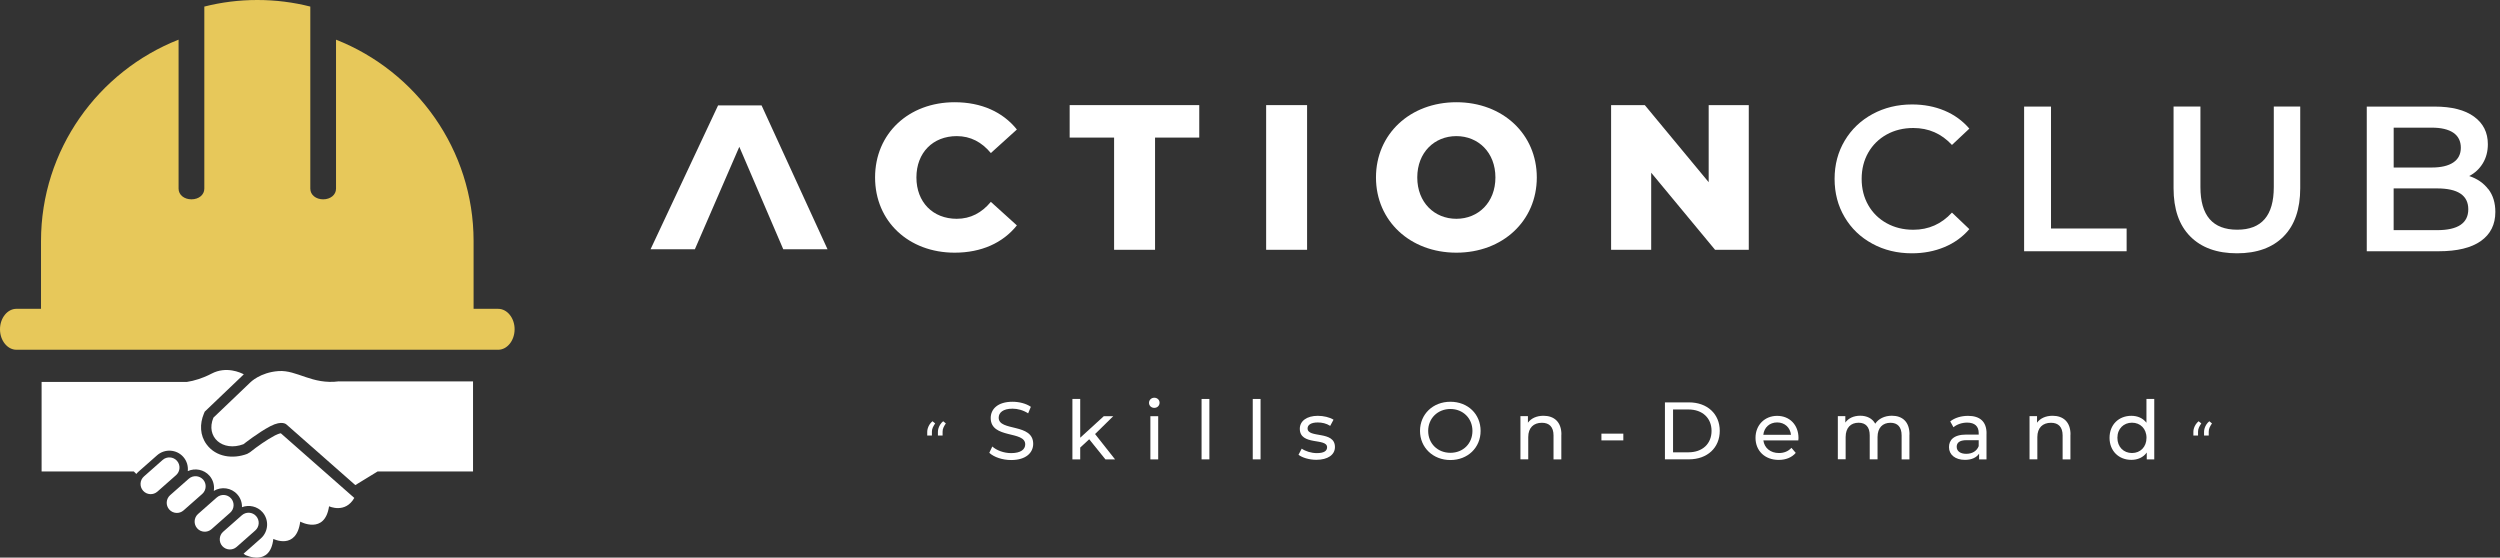
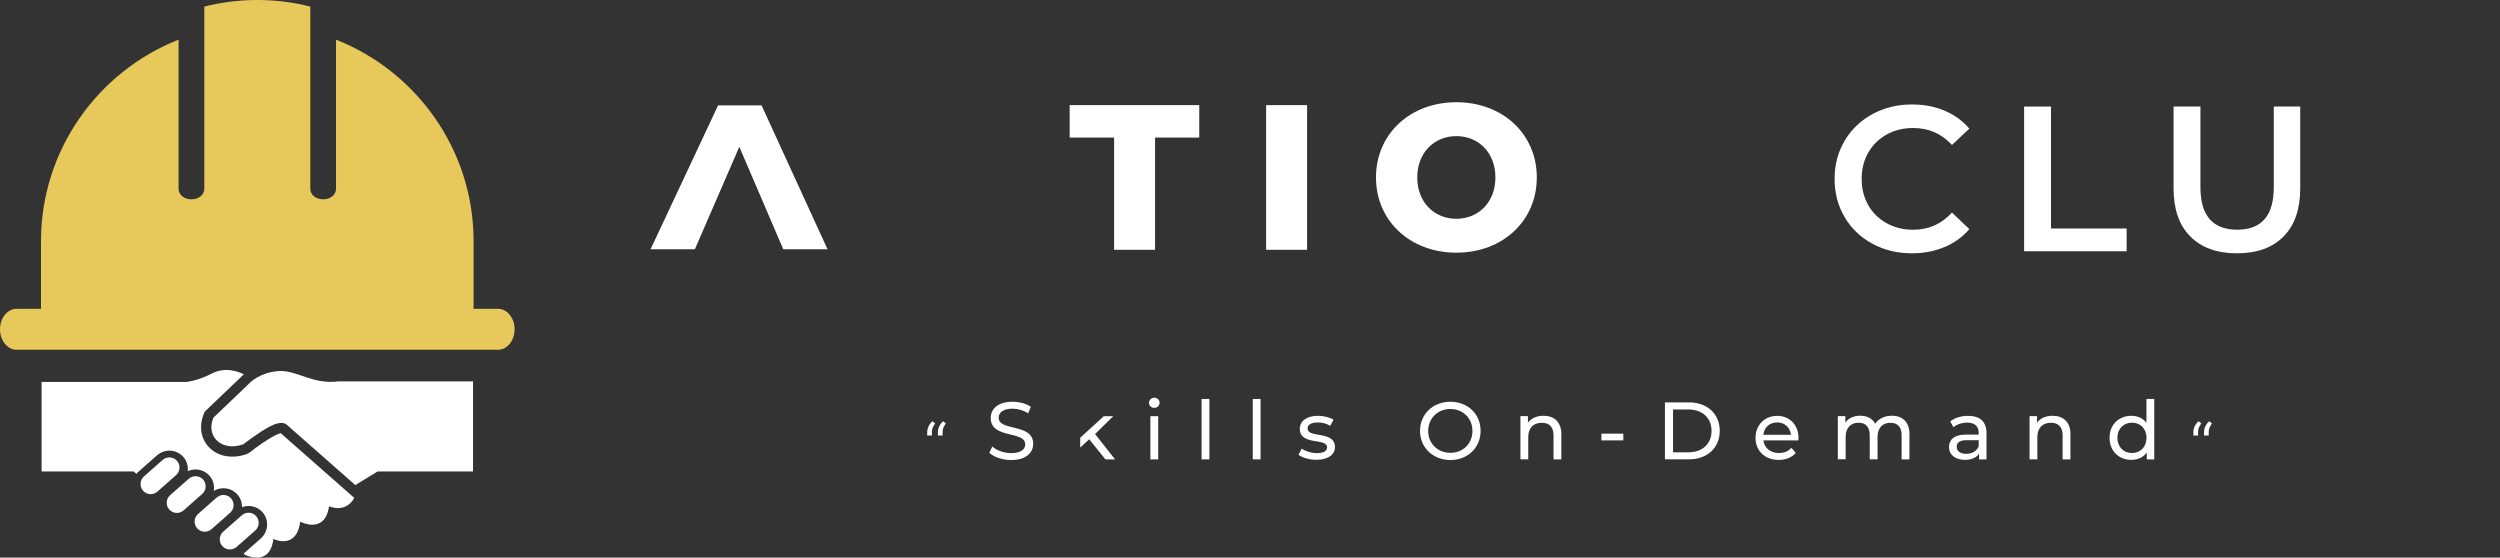
<svg xmlns="http://www.w3.org/2000/svg" width="269" height="60" viewBox="0 0 269 60" fill="none">
  <rect x="0" y="0" width="269" height="60" fill="#333333" stroke="none" />
  <path fill-rule="evenodd" clip-rule="evenodd" d="M55.371 35.43C55.371 36.643 54.572 37.634 53.601 37.634H1.77C0.799 37.634 0 36.643 0 35.432C0 34.221 0.797 33.228 1.77 33.228H4.413V25.934C4.413 16.115 10.571 7.671 19.215 4.267V20.304C19.215 20.966 19.818 21.448 20.601 21.448C21.384 21.448 21.985 20.966 21.985 20.304V0.708C23.809 0.244 25.719 0 27.681 0H27.692C29.656 0 31.564 0.244 33.389 0.708V20.304C33.389 20.966 33.992 21.448 34.773 21.448C35.553 21.448 36.156 20.966 36.156 20.304V4.269C44.8 7.671 50.958 16.117 50.958 25.936V33.23H53.603C54.576 33.23 55.373 34.221 55.373 35.432" fill="#E7C85A" />
  <path fill-rule="evenodd" clip-rule="evenodd" d="M20.102 41.097C20.899 40.978 21.824 40.694 22.778 40.196C24.356 39.371 25.907 40.102 26.233 40.277C26.208 40.3 26.181 40.327 26.156 40.352L22.027 44.295L21.937 44.51C21.478 45.608 21.505 46.84 22.229 47.817C23.246 49.196 25.072 49.411 26.594 48.84L26.895 48.666C27.704 48.023 28.675 47.335 29.587 46.852C29.708 46.79 30.026 46.644 30.216 46.62L38.117 53.572L38.129 53.566C37.15 55.298 35.407 54.476 35.407 54.476C34.944 57.561 32.305 56.127 32.305 56.127C31.896 59.229 29.41 57.987 29.41 57.987C29.07 61.03 26.404 59.719 26.404 59.719L26.208 59.575L28.07 57.932C28.89 57.208 28.969 55.937 28.247 55.114C27.686 54.476 26.792 54.286 26.037 54.572C26.051 54.085 25.886 53.597 25.54 53.204C24.897 52.472 23.818 52.33 23.006 52.82C23.095 52.248 22.943 51.645 22.536 51.184C21.947 50.514 20.987 50.336 20.206 50.691C20.263 50.155 20.104 49.595 19.722 49.163C18.998 48.341 17.727 48.263 16.906 48.986L14.896 50.758C14.812 50.833 14.735 50.912 14.668 50.998L14.401 50.731H4.476V41.093H20.104L20.102 41.097Z" fill="white" />
  <path fill-rule="evenodd" clip-rule="evenodd" d="M18.305 53.282L20.315 51.509C20.768 51.113 21.459 51.159 21.858 51.605C22.254 52.054 22.21 52.749 21.762 53.146L19.752 54.918C19.301 55.319 18.608 55.273 18.211 54.822C17.812 54.373 17.856 53.678 18.307 53.279M21.311 55.304L23.321 53.532C23.77 53.133 24.465 53.175 24.864 53.628C25.26 54.077 25.218 54.77 24.767 55.166L22.757 56.941C22.306 57.337 21.613 57.296 21.215 56.845C20.816 56.394 20.86 55.701 21.311 55.302M24.014 57.214L26.024 55.442C26.475 55.043 27.168 55.085 27.565 55.538C27.963 55.987 27.92 56.682 27.469 57.077L25.459 58.851C25.008 59.249 24.315 59.203 23.916 58.755C23.521 58.306 23.563 57.611 24.012 57.212M15.491 51.263L17.501 49.489C17.95 49.092 18.645 49.136 19.042 49.584C19.44 50.035 19.397 50.728 18.946 51.125L16.936 52.898C16.487 53.296 15.792 53.254 15.395 52.801C14.998 52.353 15.04 51.657 15.491 51.263ZM36.472 41.037H50.898V50.733H40.624L38.233 52.196L30.844 45.692C30.844 45.692 30.393 45.174 29.07 45.869C27.746 46.566 26.201 47.794 26.201 47.794C23.958 48.641 22.089 47.03 22.964 44.938L26.938 41.143C26.938 41.143 27.991 40.064 29.972 39.928C31.953 39.788 33.576 41.414 36.472 41.032" fill="white" />
  <path d="M106.447 48.727L106.772 48.044C107.225 48.455 108.008 48.755 108.796 48.755C109.855 48.755 110.313 48.345 110.313 47.811C110.313 46.312 106.6 47.257 106.6 44.98C106.6 44.035 107.335 43.229 108.948 43.229C109.664 43.229 110.413 43.419 110.92 43.773L110.628 44.475C110.094 44.131 109.488 43.973 108.948 43.973C107.908 43.973 107.459 44.412 107.459 44.947C107.459 46.445 111.172 45.505 111.172 47.758C111.172 48.694 110.418 49.5 108.8 49.5C107.865 49.5 106.944 49.185 106.452 48.727H106.447Z" fill="white" />
-   <path d="M117.195 47.266L116.231 48.158V49.428H115.391V42.928H116.231V47.099L118.765 44.785H119.782L117.83 46.703L119.977 49.428H118.942L117.2 47.266H117.195Z" fill="white" />
+   <path d="M117.195 47.266L116.231 48.158V49.428V42.928H116.231V47.099L118.765 44.785H119.782L117.83 46.703L119.977 49.428H118.942L117.2 47.266H117.195Z" fill="white" />
  <path d="M123.633 43.348C123.633 43.043 123.877 42.795 124.202 42.795C124.526 42.795 124.77 43.033 124.77 43.329C124.77 43.644 124.531 43.887 124.202 43.887C123.872 43.887 123.633 43.649 123.633 43.343V43.348ZM123.781 44.785H124.622V49.428H123.781V44.785Z" fill="white" />
  <path d="M129.289 42.928H130.129V49.428H129.289V42.928Z" fill="white" />
  <path d="M134.796 42.928H135.636V49.428H134.796V42.928Z" fill="white" />
  <path d="M139.717 48.937L140.065 48.273C140.462 48.555 141.092 48.755 141.693 48.755C142.471 48.755 142.795 48.516 142.795 48.125C142.795 47.084 139.86 47.987 139.86 46.135C139.86 45.305 140.605 44.742 141.798 44.742C142.404 44.742 143.086 44.899 143.487 45.161L143.13 45.825C142.709 45.553 142.246 45.457 141.789 45.457C141.053 45.457 140.695 45.729 140.695 46.097C140.695 47.19 143.64 46.297 143.64 48.101C143.64 48.941 142.867 49.475 141.636 49.475C140.862 49.475 140.104 49.237 139.717 48.932V48.937Z" fill="white" />
  <path d="M152.793 46.364C152.793 44.57 154.178 43.229 156.063 43.229C157.948 43.229 159.313 44.56 159.313 46.364C159.313 48.168 157.929 49.5 156.063 49.5C154.197 49.5 152.793 48.159 152.793 46.364ZM158.435 46.364C158.435 45.009 157.418 44.007 156.063 44.007C154.707 44.007 153.672 45.004 153.672 46.364C153.672 47.725 154.688 48.722 156.063 48.722C157.437 48.722 158.435 47.725 158.435 46.364Z" fill="white" />
  <path d="M167.999 46.755V49.428H167.159V46.851C167.159 45.939 166.706 45.491 165.909 45.491C165.016 45.491 164.439 46.025 164.439 47.032V49.423H163.599V44.779H164.405V45.481C164.749 45.009 165.341 44.737 166.08 44.737C167.211 44.737 168.008 45.386 168.008 46.751L167.999 46.755Z" fill="white" />
  <path d="M172.313 46.66H174.67V47.386H172.313V46.66Z" fill="white" />
  <path d="M179.147 43.296H181.734C183.705 43.296 185.046 44.542 185.046 46.359C185.046 48.178 183.705 49.424 181.734 49.424H179.147V43.291V43.296ZM181.677 48.669C183.194 48.669 184.163 47.739 184.163 46.364C184.163 44.99 183.189 44.059 181.677 44.059H180.02V48.669H181.677Z" fill="white" />
  <path d="M193.503 47.385H189.738C189.843 48.202 190.501 48.746 191.418 48.746C191.962 48.746 192.415 48.56 192.759 48.187L193.222 48.731C192.802 49.223 192.162 49.486 191.389 49.486C189.89 49.486 188.893 48.498 188.893 47.114C188.893 45.729 189.886 44.746 191.222 44.746C192.558 44.746 193.518 45.71 193.518 47.137C193.518 47.209 193.508 47.314 193.499 47.39L193.503 47.385ZM189.733 46.784H192.711C192.625 46.006 192.038 45.453 191.222 45.453C190.406 45.453 189.819 45.997 189.733 46.784Z" fill="white" />
  <path d="M205.454 46.755V49.428H204.614V46.851C204.614 45.94 204.175 45.491 203.416 45.491C202.576 45.491 202.023 46.025 202.023 47.033V49.424H201.182V46.846C201.182 45.935 200.744 45.486 199.984 45.486C199.145 45.486 198.591 46.021 198.591 47.028V49.419H197.751V44.775H198.557V45.467C198.892 44.995 199.46 44.732 200.161 44.732C200.863 44.732 201.464 45.014 201.774 45.591C202.123 45.066 202.772 44.732 203.564 44.732C204.695 44.732 205.463 45.381 205.463 46.746L205.454 46.755Z" fill="white" />
  <path d="M213.748 46.627V49.428H212.951V48.812C212.67 49.232 212.154 49.481 211.429 49.481C210.379 49.481 209.711 48.923 209.711 48.115C209.711 47.371 210.193 46.76 211.577 46.76H212.908V46.593C212.908 45.882 212.498 45.472 211.663 45.472C211.109 45.472 210.551 45.663 210.193 45.973L209.844 45.343C210.326 44.956 211.018 44.746 211.763 44.746C213.032 44.746 213.753 45.357 213.753 46.632L213.748 46.627ZM212.908 48.011V47.362H211.61C210.78 47.362 210.541 47.686 210.541 48.078C210.541 48.541 210.928 48.831 211.567 48.831C212.207 48.831 212.698 48.541 212.908 48.006V48.011Z" fill="white" />
  <path d="M222.778 46.755V49.428H221.938V46.851C221.938 45.939 221.48 45.491 220.688 45.491C219.795 45.491 219.218 46.025 219.218 47.032V49.423H218.378V44.779H219.184V45.481C219.528 45.009 220.12 44.737 220.86 44.737C221.991 44.737 222.788 45.386 222.788 46.751L222.778 46.755Z" fill="white" />
  <path d="M231.798 42.928V49.428H230.991V48.693C230.614 49.218 230.018 49.481 229.335 49.481C227.98 49.481 226.987 48.526 226.987 47.109C226.987 45.691 227.98 44.741 229.335 44.741C229.994 44.741 230.571 44.985 230.958 45.486V42.928H231.798ZM230.963 47.109C230.963 46.12 230.29 45.481 229.402 45.481C228.514 45.481 227.832 46.12 227.832 47.109C227.832 48.096 228.505 48.745 229.402 48.745C230.3 48.745 230.963 48.096 230.963 47.109Z" fill="white" />
  <path d="M99.77 46.862V46.458C99.77 46.335 99.792 46.205 99.836 46.067C99.88 45.928 99.945 45.794 100.029 45.665C100.114 45.535 100.216 45.422 100.336 45.326L100.624 45.559C100.529 45.694 100.447 45.835 100.377 45.982C100.308 46.127 100.273 46.283 100.273 46.449V46.862H99.77ZM100.92 46.862V46.458C100.92 46.335 100.942 46.205 100.985 46.067C101.03 45.928 101.094 45.794 101.178 45.665C101.263 45.535 101.366 45.422 101.486 45.326L101.773 45.559C101.679 45.694 101.596 45.835 101.526 45.982C101.457 46.127 101.423 46.283 101.423 46.449V46.862H100.92Z" fill="white" />
  <path d="M236.007 46.862V46.458C236.007 46.335 236.028 46.205 236.072 46.067C236.117 45.928 236.181 45.794 236.265 45.665C236.35 45.535 236.453 45.422 236.573 45.326L236.86 45.559C236.765 45.694 236.683 45.835 236.613 45.982C236.544 46.127 236.509 46.283 236.509 46.449V46.862H236.007ZM237.156 46.862V46.458C237.156 46.335 237.178 46.205 237.221 46.067C237.266 45.928 237.331 45.794 237.414 45.665C237.5 45.535 237.602 45.422 237.722 45.326L238.009 45.559C237.915 45.694 237.833 45.835 237.762 45.982C237.694 46.127 237.659 46.283 237.659 46.449V46.862H237.156Z" fill="white" />
-   <path d="M94.158 19.094C94.158 14.355 97.785 11 102.72 11C105.589 11 107.903 12.045 109.416 13.935L106.615 16.469C105.636 15.29 104.433 14.646 102.944 14.646C100.386 14.646 98.606 16.426 98.606 19.094C98.606 21.762 100.386 23.542 102.944 23.542C104.433 23.542 105.636 22.898 106.615 21.719L109.416 24.253C107.903 26.143 105.589 27.188 102.72 27.188C97.781 27.188 94.158 23.828 94.158 19.094Z" fill="white" />
  <path d="M119.877 14.804H115.095V11.31H129.04V14.804H124.283V26.878H119.877V14.804Z" fill="white" />
  <path d="M136.237 11.31H140.642V26.878H136.237V11.31Z" fill="white" />
  <path d="M148.055 19.094C148.055 14.422 151.725 11 156.707 11C161.69 11 165.36 14.427 165.36 19.094C165.36 23.762 161.69 27.188 156.707 27.188C151.725 27.188 148.055 23.762 148.055 19.094ZM160.907 19.094C160.907 16.402 159.06 14.646 156.703 14.646C154.345 14.646 152.498 16.402 152.498 19.094C152.498 21.786 154.345 23.542 156.703 23.542C159.06 23.542 160.907 21.786 160.907 19.094Z" fill="white" />
-   <path d="M188.168 11.31V26.878H184.54L177.668 18.583V26.878H173.354V11.31H176.981L183.854 19.605V11.31H188.168Z" fill="white" />
  <path d="M201.459 26.219C200.189 25.532 199.197 24.578 198.481 23.36C197.76 22.144 197.402 20.774 197.402 19.247C197.402 17.719 197.765 16.35 198.491 15.133C199.216 13.916 200.213 12.966 201.483 12.274C202.752 11.587 204.17 11.239 205.74 11.239C207.014 11.239 208.178 11.463 209.234 11.906C210.288 12.351 211.176 12.995 211.901 13.84L210.031 15.596C208.904 14.379 207.52 13.773 205.873 13.773C204.804 13.773 203.85 14.007 203.005 14.474C202.161 14.942 201.502 15.591 201.024 16.421C200.552 17.252 200.314 18.192 200.314 19.247C200.314 20.302 200.552 21.242 201.024 22.072C201.497 22.902 202.161 23.552 203.005 24.019C203.85 24.487 204.804 24.721 205.873 24.721C207.52 24.721 208.904 24.105 210.031 22.874L211.901 24.654C211.176 25.499 210.283 26.143 209.219 26.587C208.159 27.03 206.99 27.255 205.716 27.255C204.146 27.255 202.724 26.912 201.459 26.219Z" fill="white" />
  <path d="M217.795 11.468H220.688V24.587H228.825V27.035H217.795V11.468Z" fill="white" />
  <path d="M235.673 25.441C234.471 24.234 233.875 22.501 233.875 20.249V11.463H236.766V20.134C236.766 23.189 238.083 24.716 240.723 24.716C243.362 24.716 244.66 23.189 244.66 20.134V11.463H247.505V20.249C247.505 22.501 246.908 24.234 245.715 25.441C244.522 26.649 242.851 27.255 240.699 27.255C238.546 27.255 236.871 26.649 235.673 25.441Z" fill="white" />
-   <path d="M267.745 20.349C268.251 21.008 268.499 21.829 268.499 22.807C268.499 24.158 267.979 25.198 266.943 25.933C265.907 26.668 264.395 27.035 262.404 27.035H254.664V11.468H261.956C263.794 11.468 265.211 11.825 266.203 12.546C267.196 13.267 267.693 14.255 267.693 15.515C267.693 16.288 267.516 16.966 267.158 17.562C266.8 18.154 266.313 18.617 265.688 18.942C266.547 19.223 267.23 19.695 267.735 20.354L267.745 20.349ZM257.56 13.735V18.025H261.651C262.657 18.025 263.435 17.844 263.975 17.481C264.514 17.118 264.786 16.588 264.786 15.892C264.786 15.195 264.514 14.642 263.975 14.279C263.435 13.916 262.657 13.735 261.651 13.735H257.56ZM265.588 22.521C265.588 21.022 264.466 20.273 262.228 20.273H257.556V24.764H262.228C264.466 24.764 265.588 24.014 265.588 22.516V22.521Z" fill="white" />
  <path d="M81.946 11.343H77.264L70 26.821H74.768L79.55 15.796L84.279 26.821H89.042L81.946 11.343Z" fill="white" />
</svg>